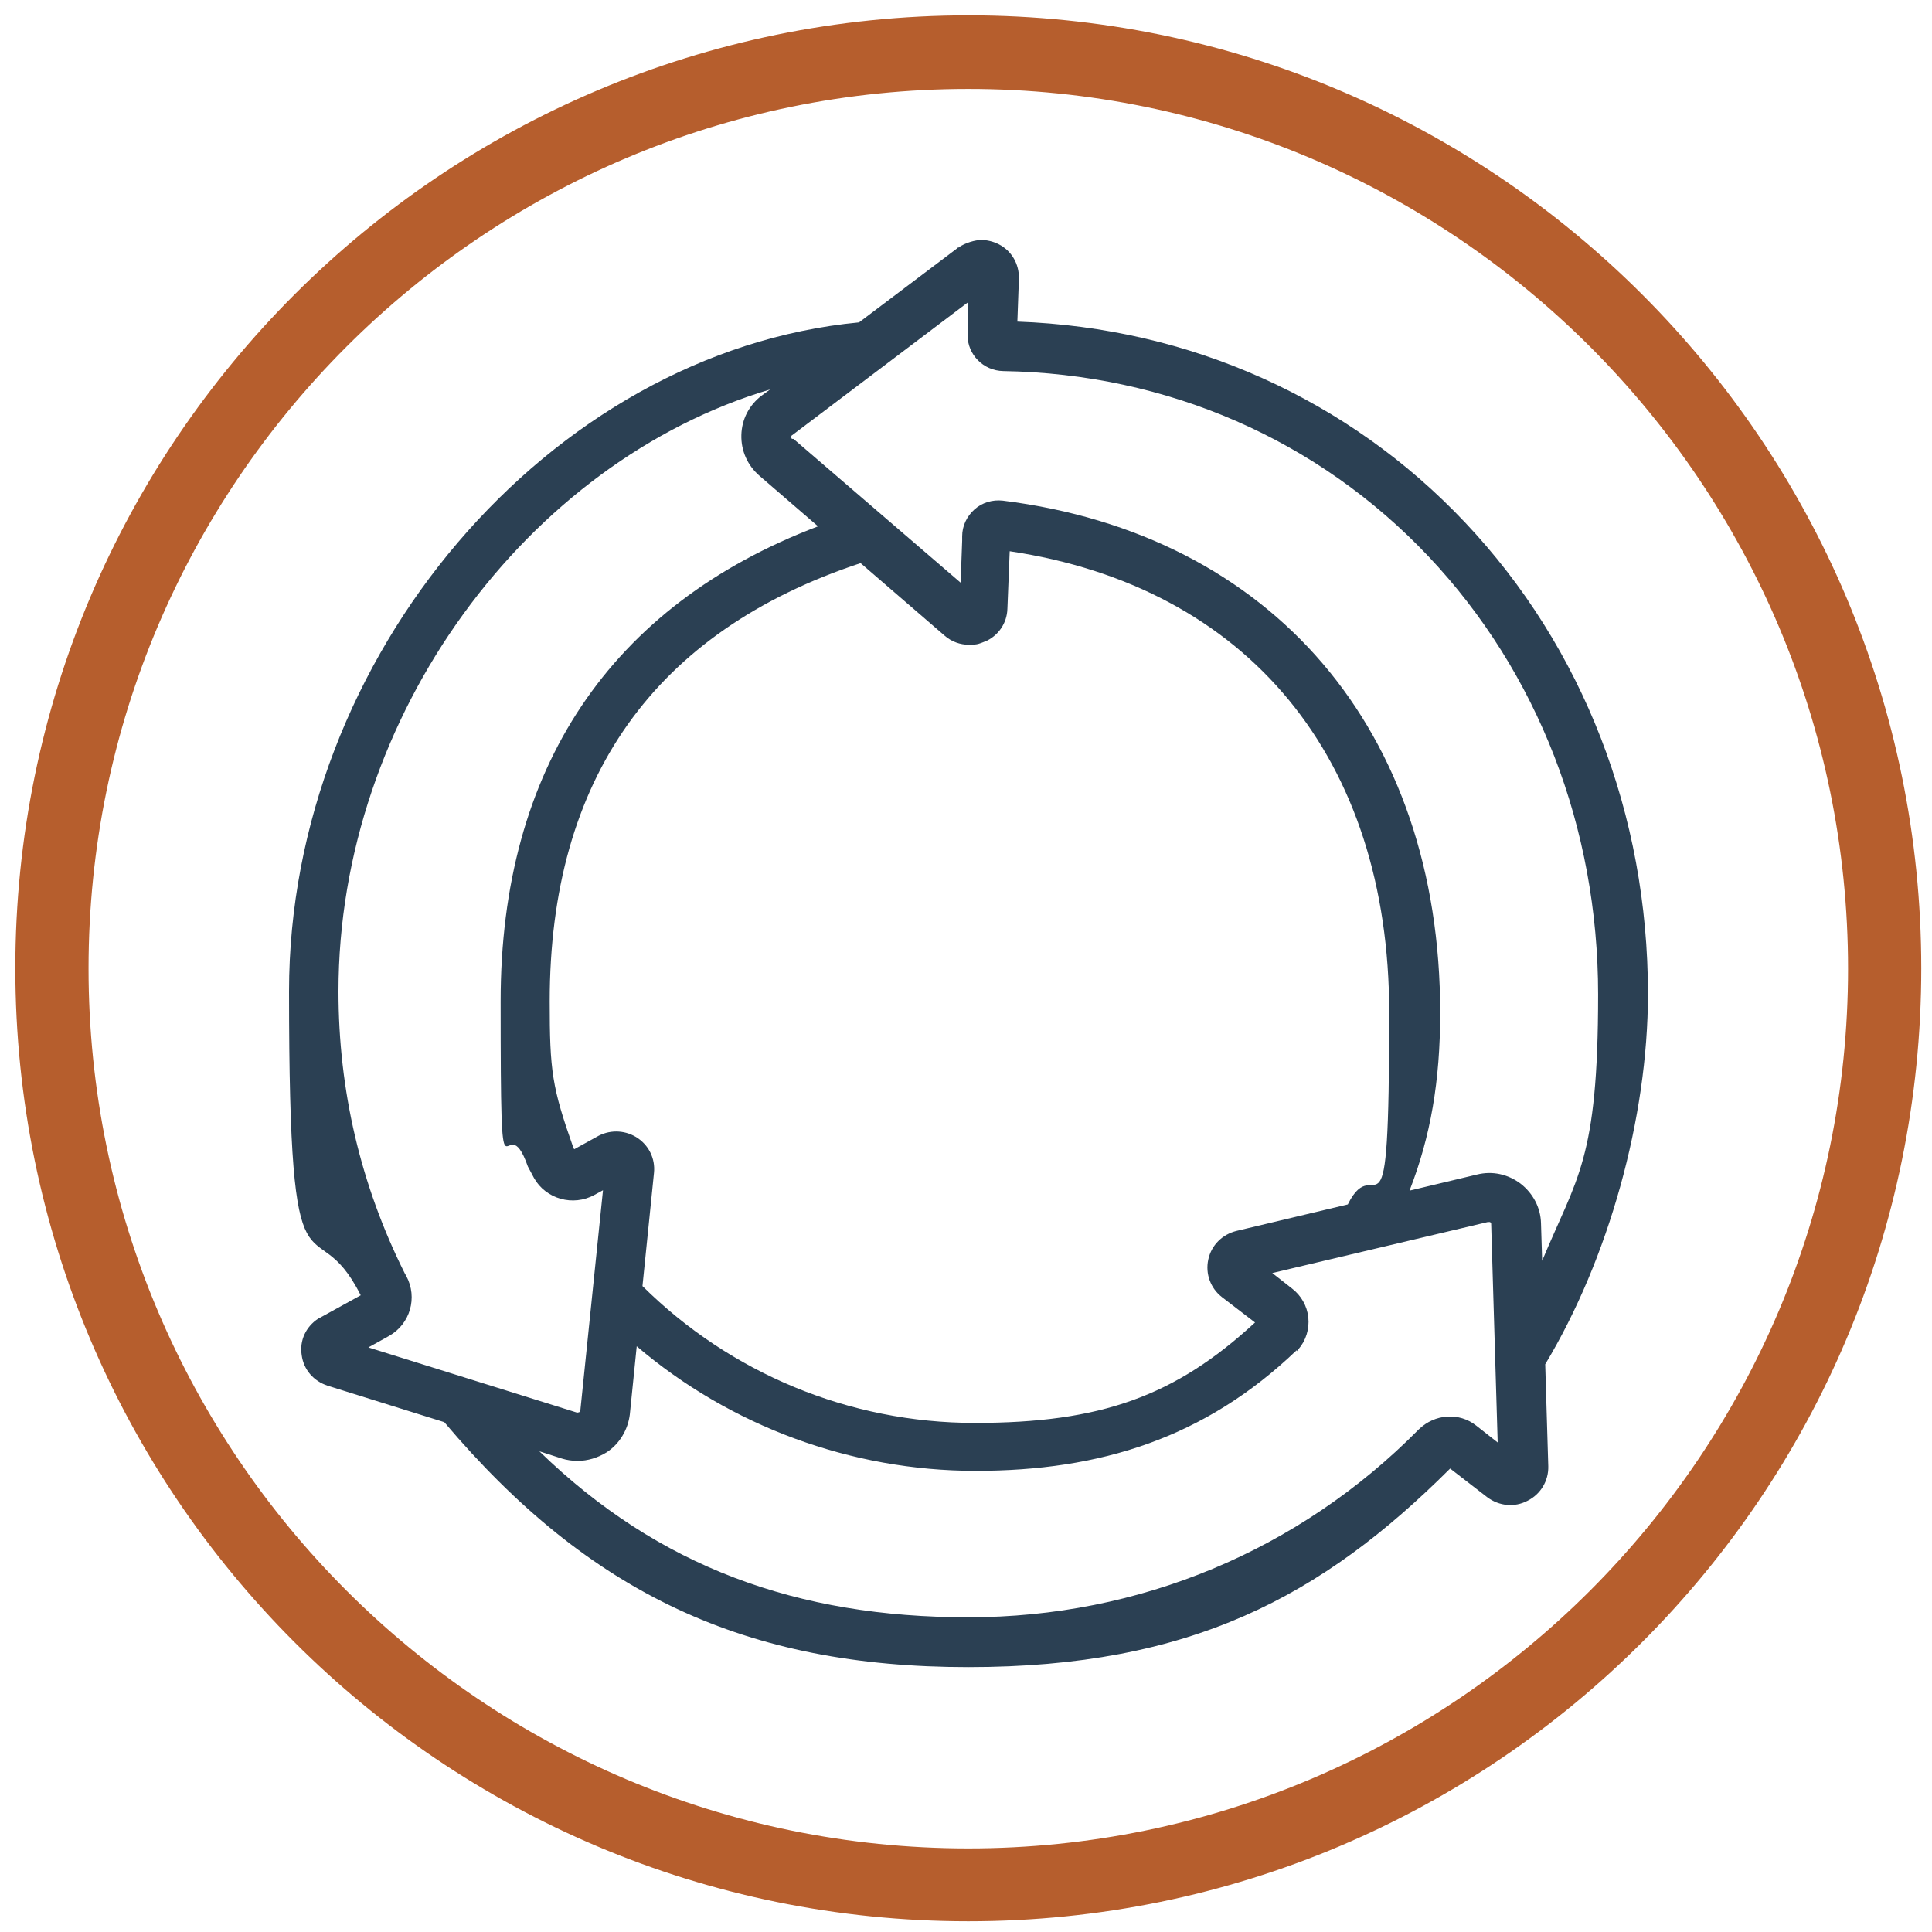
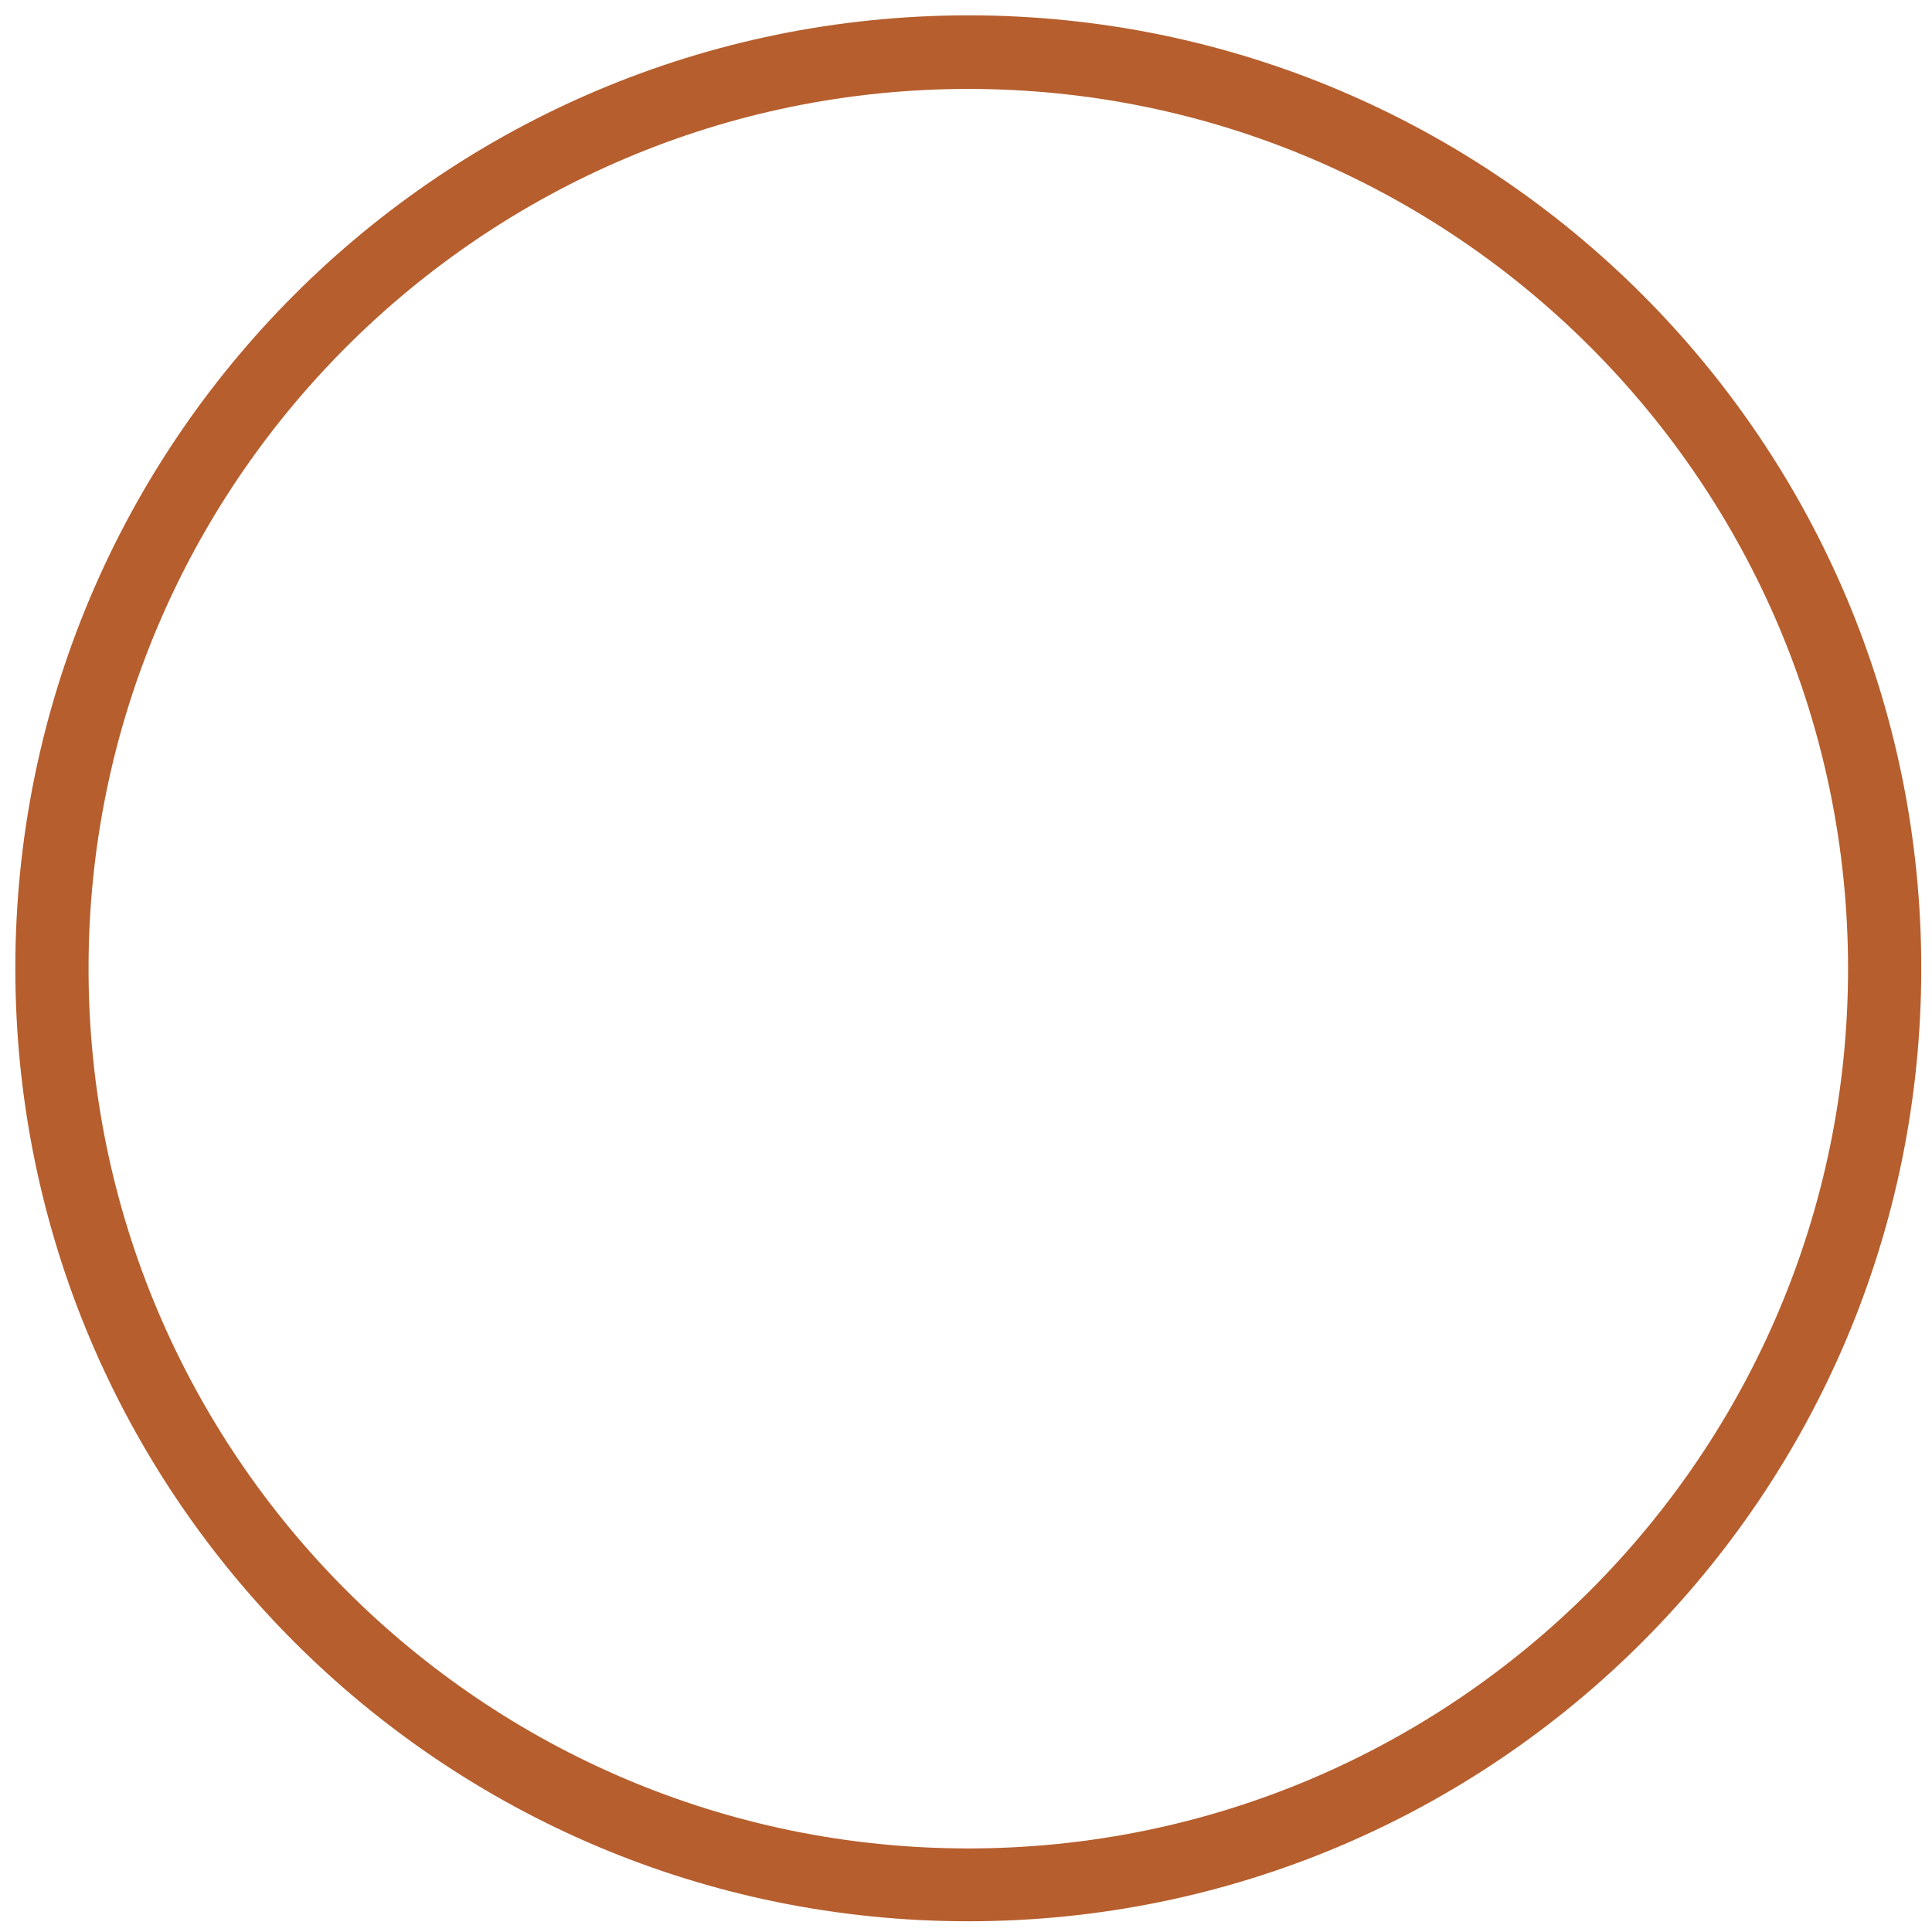
<svg xmlns="http://www.w3.org/2000/svg" id="Layer_1" viewBox="0 0 504 504">
  <defs>
    <style>      .st0 {        fill: #b65e2d;      }      .st1 {        fill: none;      }      .st2 {        clip-path: url(#clippath-1);      }      .st3 {        fill: #2b4053;      }      .st4 {        clip-path: url(#clippath);      }    </style>
    <clipPath id="clippath">
      <path class="st1" d="M4,252.6c0,137.3,111.3,248.6,248.6,248.6s248.6-111.3,248.6-248.6S389.9,4,252.6,4C115.3,4.1,4,115.3,4,252.6ZM23.1,252.6C23.1,126.1,126,23.2,252.6,23.2s229.5,102.9,229.5,229.5-102.9,229.5-229.5,229.5S23.1,379.3,23.1,252.7h0Z" />
    </clipPath>
    <clipPath id="clippath-1">
-       <path class="st1" d="M249.8,64.7l-25.7,19.4c-80.8,7.7-148.7,87.2-148.7,174.5s6.2,54.4,18.7,79.3l-10.7,5.9-.4.2c-3.2,2.1-4.9,5.7-4.3,9.5.5,3.8,3.1,6.8,6.8,8l30.4,9.5c37.9,44.8,78.7,63.9,136.7,63.9s92.2-18.4,125.7-51.8l9.7,7.5c3.1,2.3,7.1,2.7,10.5.9,3.4-1.7,5.5-5.2,5.4-9l-.8-26.6c16.5-27.4,26.8-64.2,26.8-96.6,0-46.7-16.9-90.4-47.7-123-30.4-32.2-71.8-50.8-116.8-52.4l.4-11.2c.1-3.8-1.9-7.3-5.3-9-1.4-.7-3-1.1-4.5-1.1s-4.2.7-6,2h-.2,0ZM206.6,114.5s-.2-.2-.2-.5.2-.5.3-.5l45.9-34.7-.2,8.6c0,5.1,4.1,9.3,9.3,9.4,42.8.7,82.2,17.9,111,48.4,28.5,30.2,44.2,70.8,44.2,114.2s-5.5,47.6-14.6,69.5l-.3-9.8c-.1-4.1-2.1-7.8-5.3-10.3-3.3-2.5-7.4-3.4-11.4-2.4l-17.6,4.2c5.5-14.1,8-28.6,8-46.4,0-73.6-43.7-124.8-114.1-133.6-2.7-.3-5.4.5-7.4,2.3-2,1.8-3.2,4.3-3.2,7v1.1l-.4,11-43.6-37.5h-.4ZM150.5,368.5l-54.4-17,5.4-3c5.5-3.1,7.5-10,4.5-15.6l-.4-.7c-11.5-23-17.3-47.7-17.3-73.6,0-72,49.4-138.2,112.6-157l-2.2,1.6c-3.3,2.5-5.2,6.2-5.3,10.3s1.6,7.9,4.7,10.6l15.3,13.2c-54.2,20.6-82.8,63.2-82.8,123.9s.9,25.4,7.1,43.1l1.6,3c3.1,5.5,10.2,7.5,15.8,4.4l2.2-1.2-5.9,57.4s0,.3-.3.5c-.1,0-.3.1-.4.1h-.2ZM256.9,167.4c3.5-1.5,5.8-4.8,5.9-8.6l.6-15c62.1,9.3,99,54,99,120.3s-3.2,34.8-10.8,50.1l-29,6.9c-3.7.9-6.6,3.7-7.4,7.5-.8,3.7.6,7.5,3.6,9.8l8.6,6.6c-20.9,19.3-40.3,26.2-73.1,26.2s-63.8-13-86.7-35.7l3-29.5c.4-3.8-1.4-7.4-4.7-9.4-3.2-1.9-7.1-1.9-10.3,0l-5.8,3.2-.2-.3c-5.6-15.9-6.2-20-6.2-38.3,0-58,27.3-96.5,81.1-114.3l21.9,18.9c1.8,1.6,4.1,2.4,6.4,2.4s2.7-.3,4-.8h0ZM338.3,352.5l.4-.5c2-2.3,2.9-5.3,2.6-8.3s-1.9-5.8-4.3-7.6l-5.1-4,56.2-13.3h.6c.3.2.3.4.3.5l1.7,57-5.6-4.4c-4.4-3.5-10.8-3.1-15,1-31.2,31.6-72.9,49-117.5,49s-80.8-13.1-111.9-43.3l5.9,1.9c1.3.4,2.7.6,4.1.6,2.6,0,5.2-.8,7.5-2.2,3.4-2.2,5.6-5.9,6.1-9.9l1.8-17.8c24.4,20.8,55.9,32.5,88.4,32.5s59.8-8.5,83.8-31.5v.2h0Z" />
-     </clipPath>
+       </clipPath>
  </defs>
  <g class="st4">
    <rect class="st0" x="-15.8" y="-15.2" width="535.6" height="535.6" />
  </g>
  <g class="st2">
-     <rect class="st3" x="56.2" y="43.4" width="392.8" height="410.8" />
-   </g>
+     </g>
</svg>